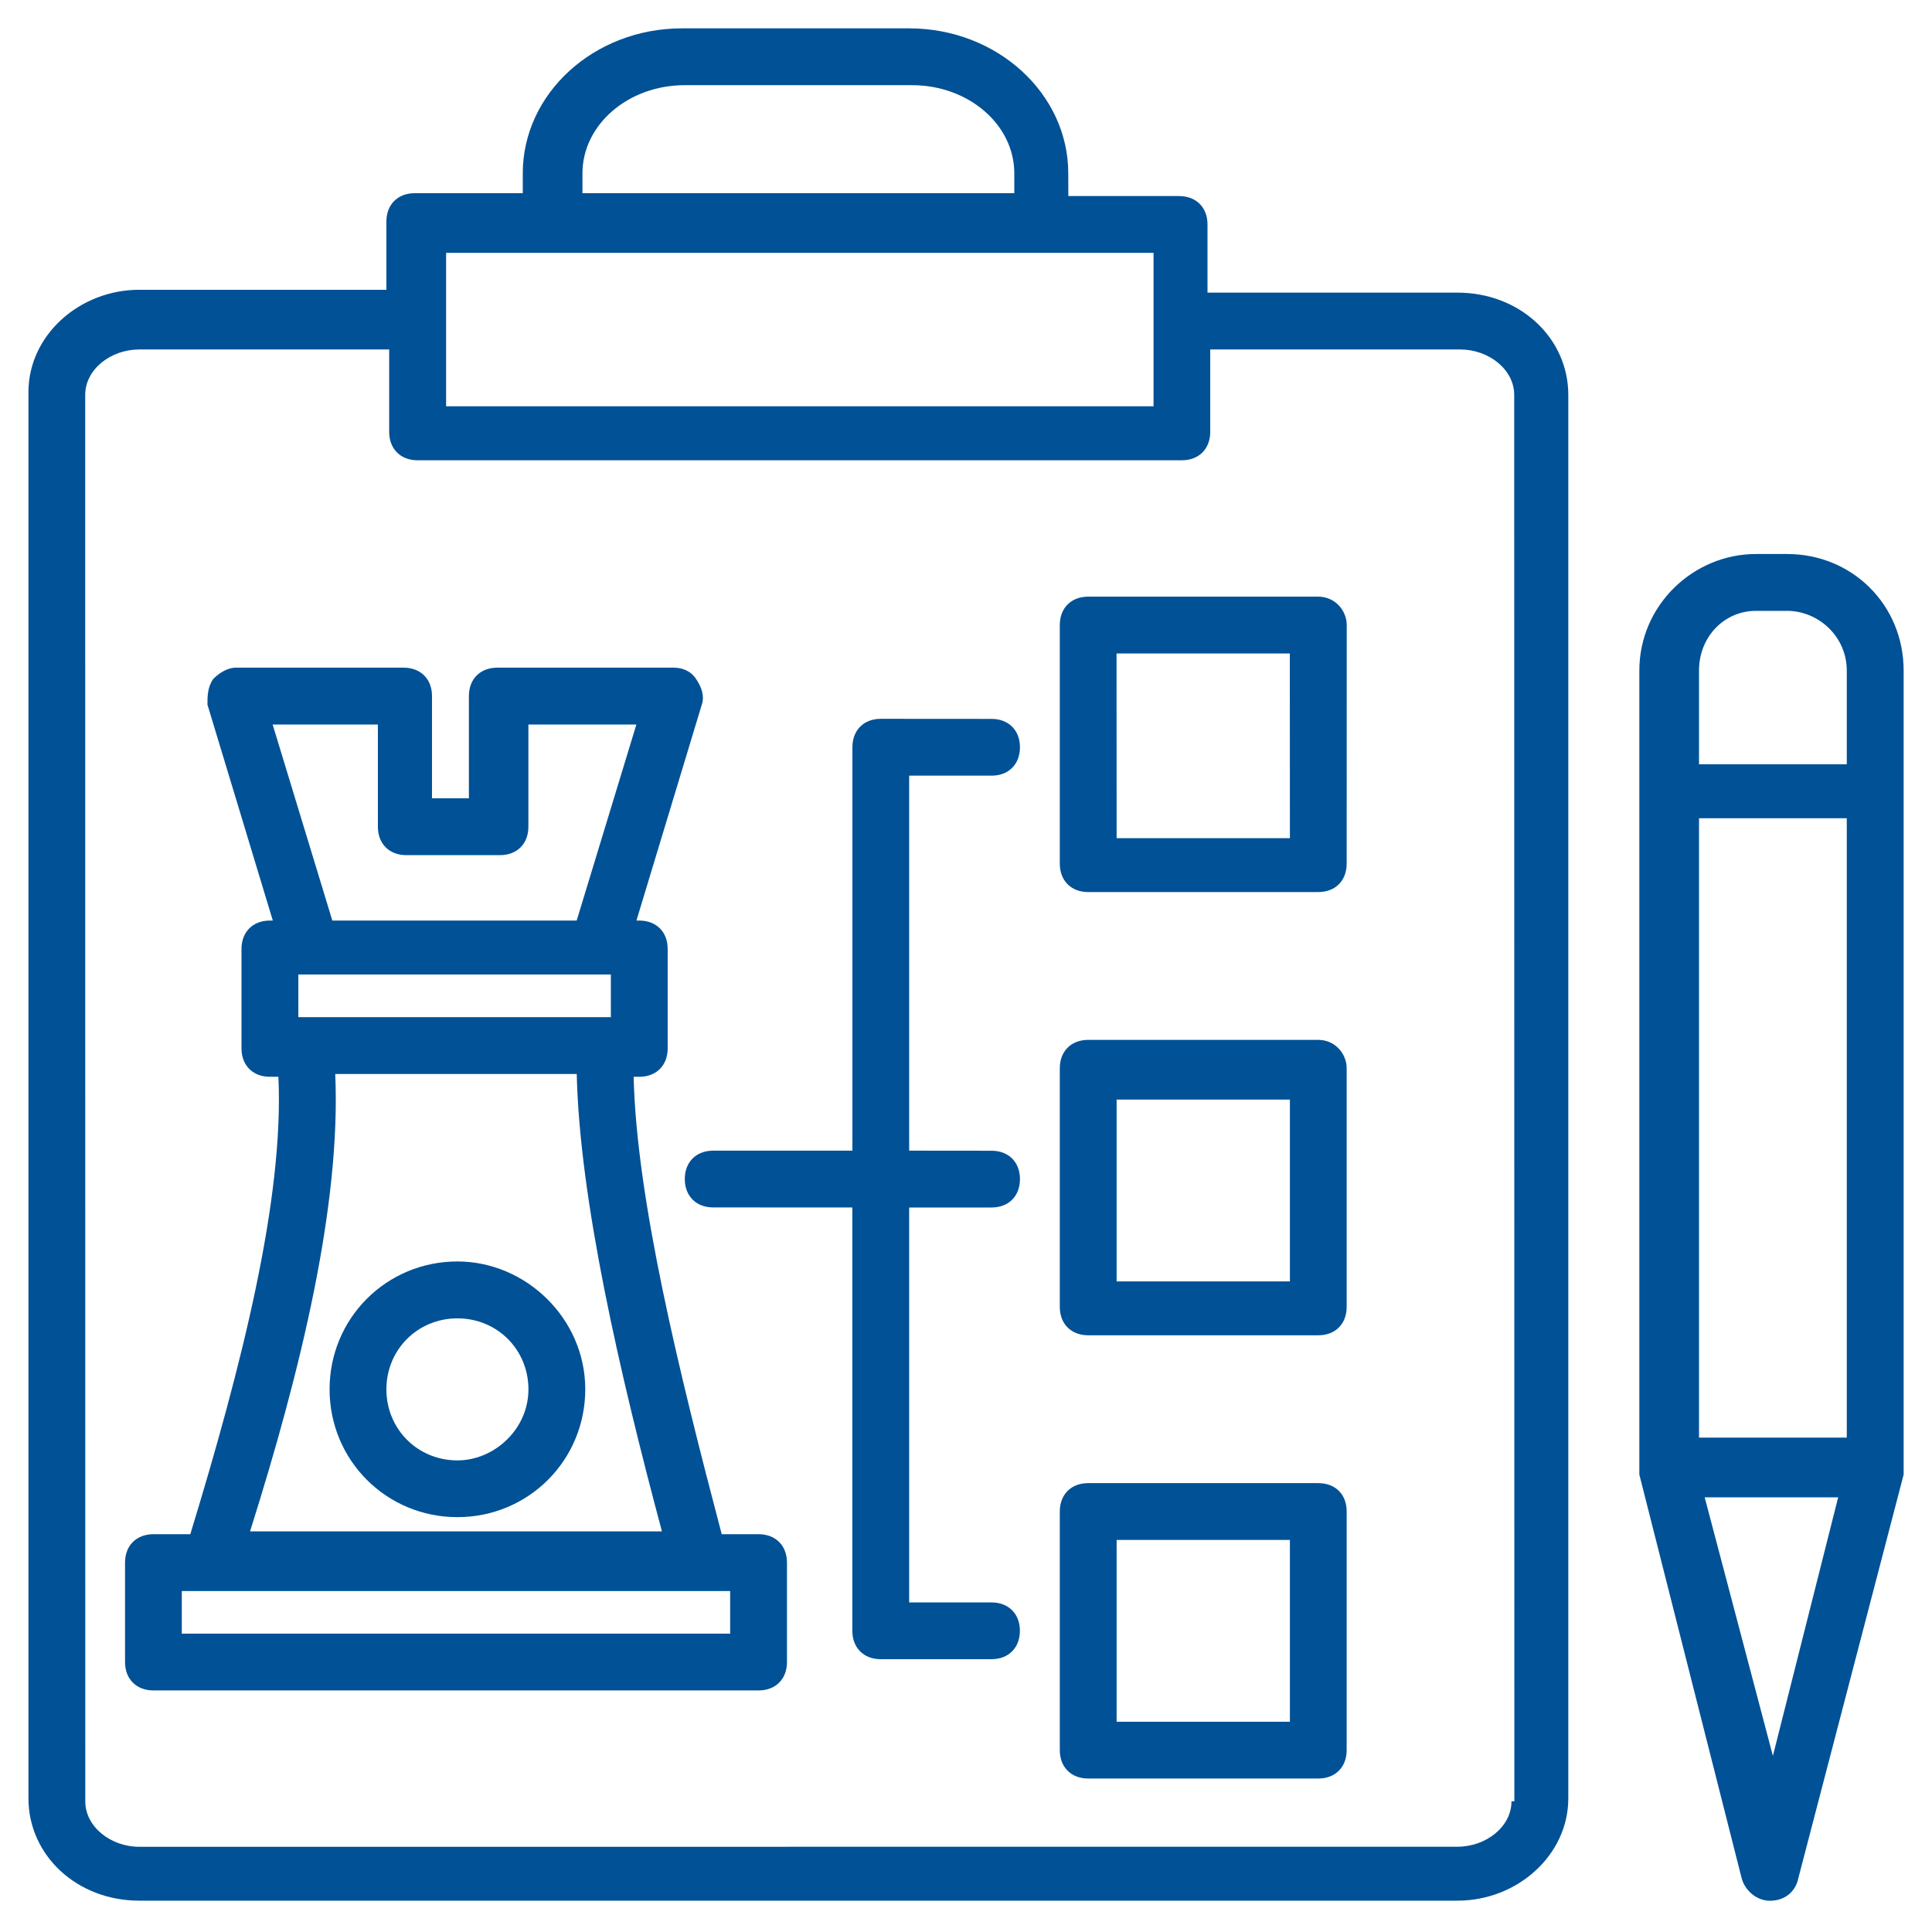
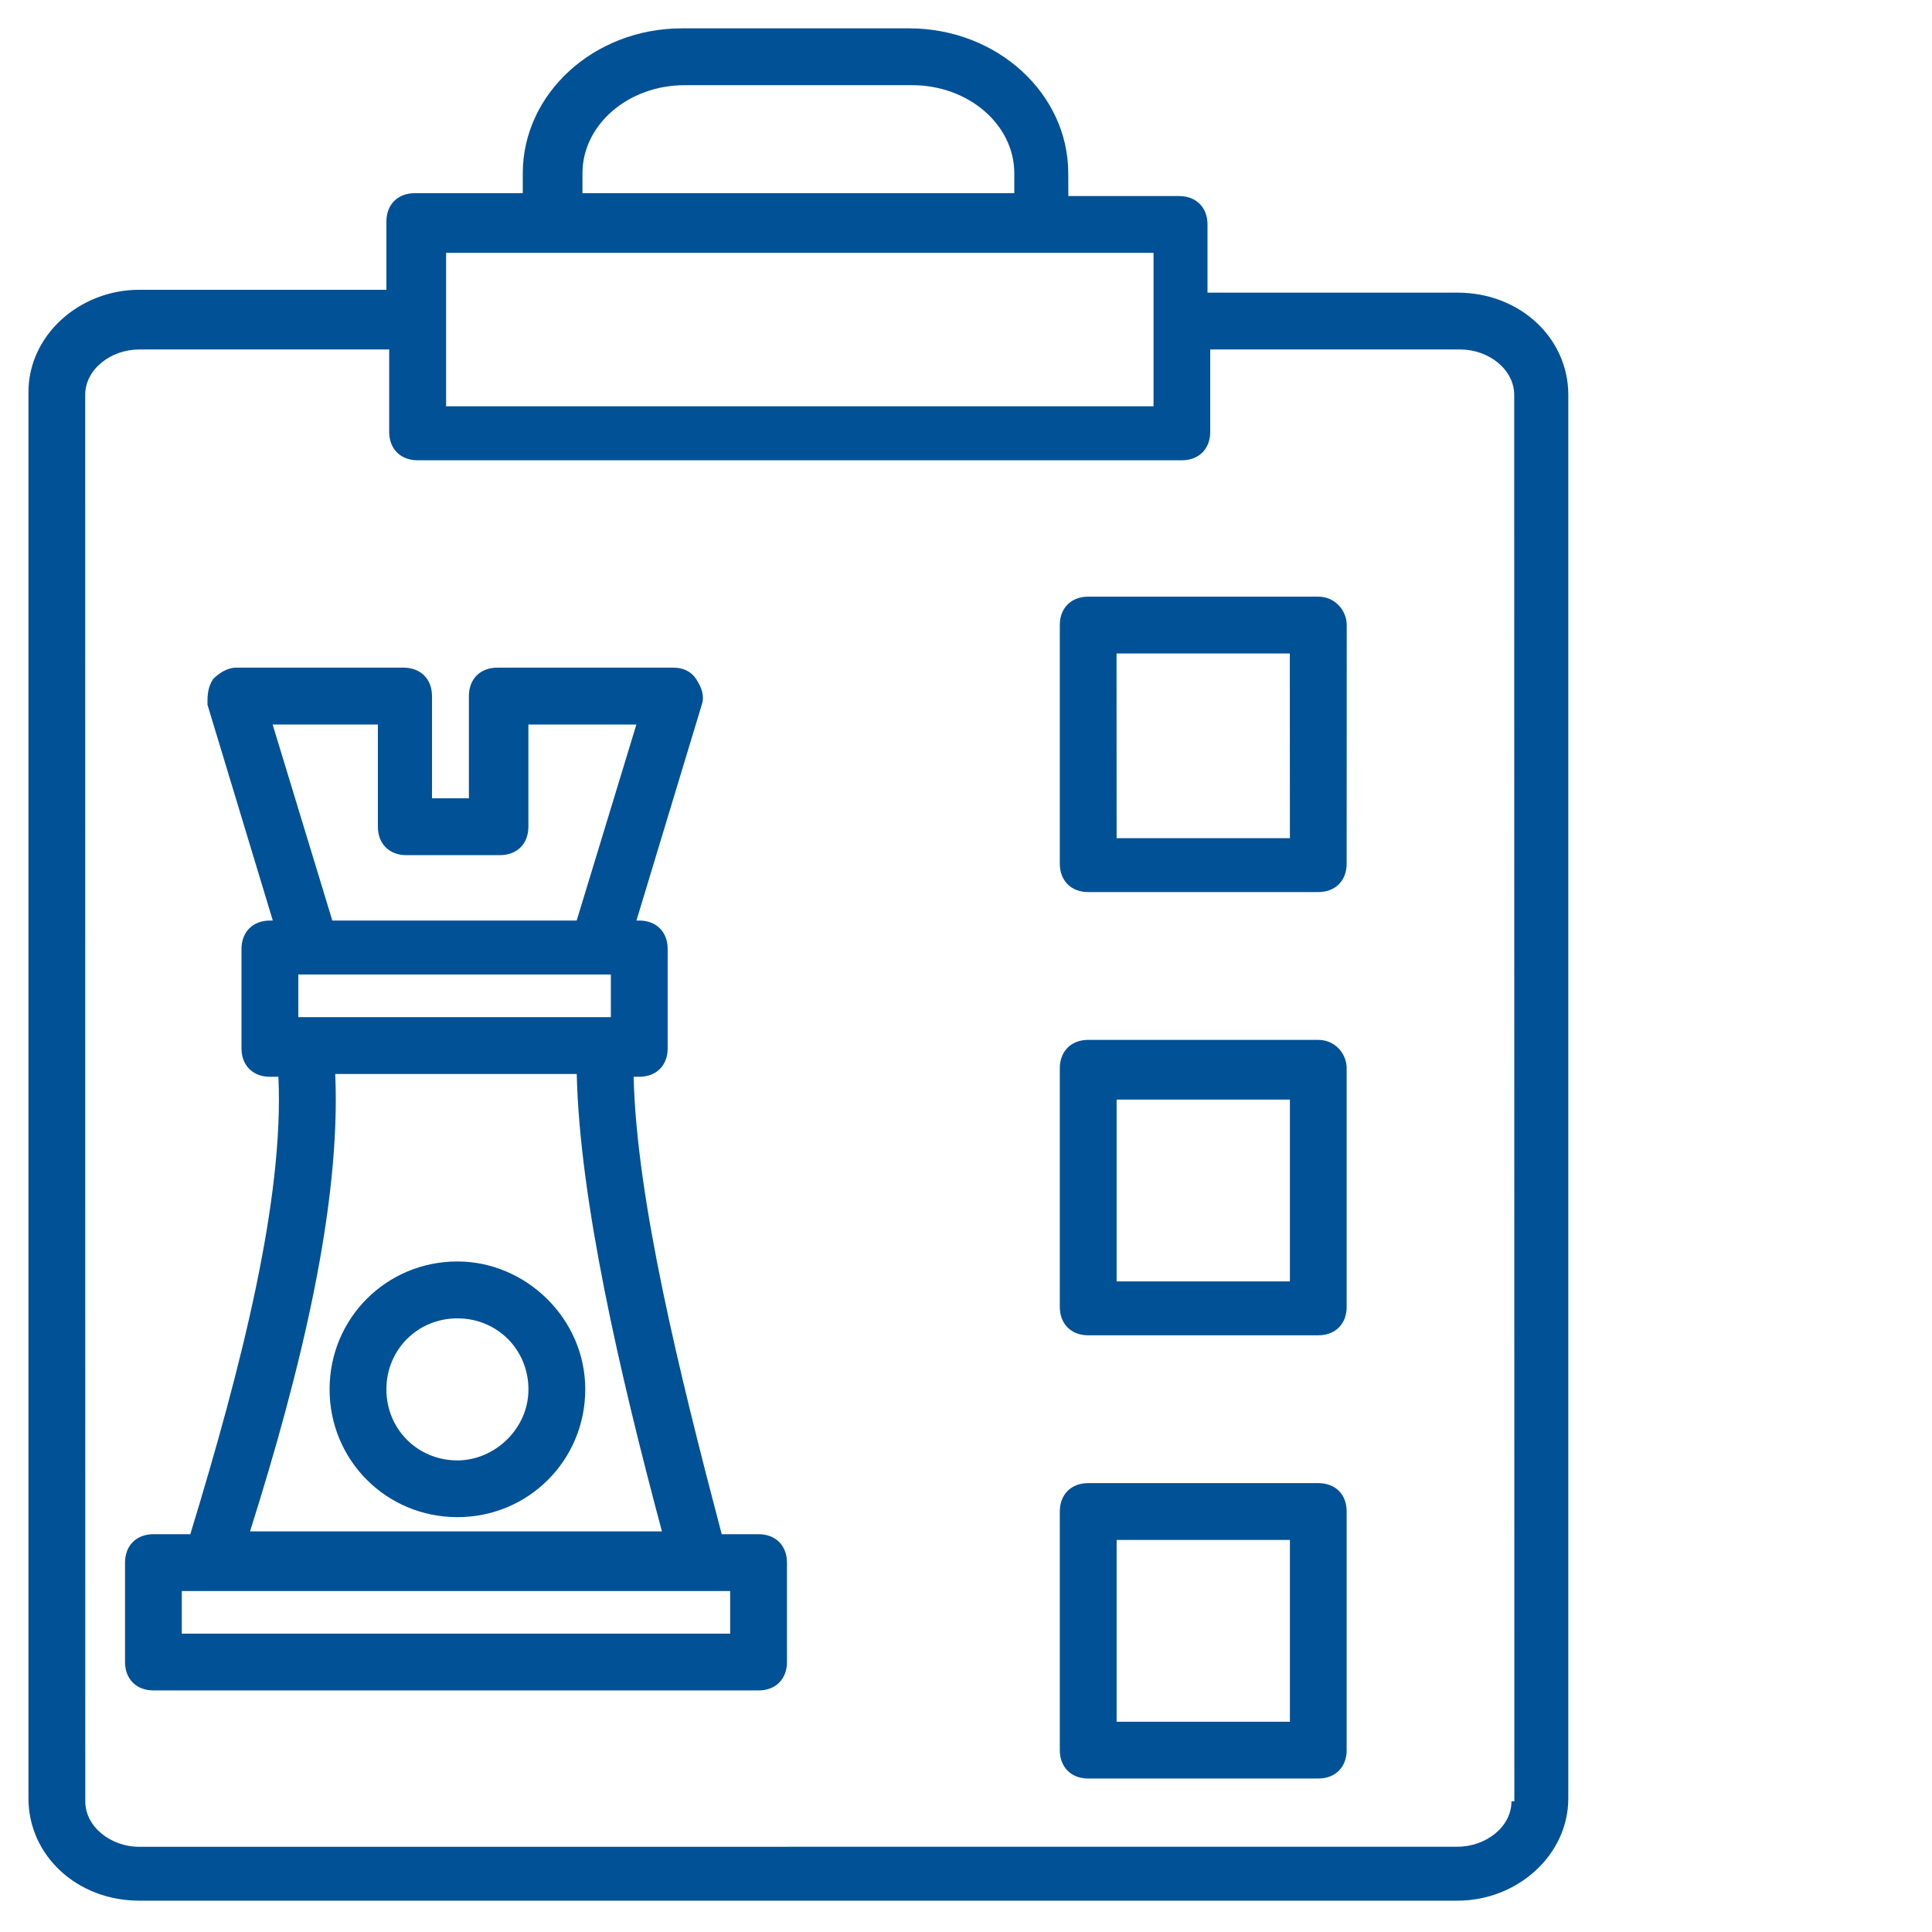
<svg xmlns="http://www.w3.org/2000/svg" width="100pt" height="100pt" version="1.1" viewBox="0 0 100 100">
  <g fill="#015196">
    <path d="m75.441 15.148h-12.941v-3.531c0-0.883-0.59-1.469-1.469-1.469h-5.734l-0.004-1.18c0-4.117-3.676-7.5-8.234-7.5h-11.766c-4.559 0-8.234 3.383-8.234 7.5v1.031h-5.59c-0.883 0-1.469 0.59-1.469 1.469v3.531h-12.793c-3.09 0-5.734 2.352-5.734 5.293v72.793c0 2.941 2.5 5.293 5.734 5.293h68.234c3.09 0 5.734-2.352 5.734-5.293v-72.645c0-2.941-2.5-5.293-5.734-5.293zm-45.293-6.18c0-2.5 2.352-4.559 5.293-4.559h11.766c2.941 0 5.293 2.059 5.293 4.559v1.031h-22.352zm29.559 4.121v7.941h-36.617v-7.941h36.617zm18.527 80.145c0 1.324-1.324 2.352-2.793 2.352l-68.234 0.004c-1.469 0-2.793-1.031-2.793-2.352l-0.004-72.797c0-1.324 1.324-2.352 2.793-2.352h12.941v4.266c0 0.883 0.59 1.469 1.469 1.469h39.559c0.883 0 1.469-0.59 1.469-1.469v-4.266h12.941c1.469 0 2.793 1.031 2.793 2.352l0.008 72.793z" />
-     <path d="m92.5 28.676h-1.617c-3.234 0-6.031 2.648-6.031 6.031v41.324 0.293l5.293 20.883c0.148 0.59 0.734 1.176 1.469 1.176s1.324-0.441 1.469-1.176l5.449-20.883v-0.293-41.324c0-3.383-2.648-6.031-6.031-6.031zm-4.559 13.676h7.648v32.059h-7.648zm2.941-10.734h1.617c1.617 0 3.09 1.324 3.09 3.09v4.852h-7.648v-4.852c0-1.766 1.324-3.09 2.941-3.09zm0.883 59.266-3.531-13.383h6.91z" />
    <path d="m68.234 30.883h-11.91c-0.883 0-1.469 0.59-1.469 1.469v12.352c0 0.883 0.59 1.469 1.469 1.469h11.91c0.883 0 1.469-0.59 1.469-1.469l0.004-12.352c0-0.734-0.59-1.469-1.473-1.469zm-1.469 12.5h-8.969l-0.004-9.559h8.969z" />
    <path d="m68.234 76.766h-11.91c-0.883 0-1.469 0.59-1.469 1.469v12.352c0 0.883 0.59 1.469 1.469 1.469h11.91c0.883 0 1.469-0.59 1.469-1.469v-12.352c0.004-0.883-0.586-1.469-1.469-1.469zm-1.469 12.352h-8.969v-9.41h8.969z" />
    <path d="m68.234 53.824h-11.91c-0.883 0-1.469 0.59-1.469 1.469v12.352c0 0.883 0.59 1.469 1.469 1.469h11.91c0.883 0 1.469-0.59 1.469-1.469v-12.352c0.004-0.734-0.586-1.469-1.469-1.469zm-1.469 12.5h-8.969v-9.41h8.969z" />
-     <path d="m51.324 40.148c0.883 0 1.469-0.59 1.469-1.469 0-0.883-0.59-1.469-1.469-1.469l-5.734-0.004c-0.883 0-1.469 0.59-1.469 1.469v20.883h-7.207c-0.883 0-1.469 0.59-1.469 1.469 0 0.883 0.59 1.469 1.469 1.469l7.203 0.004v21.91c0 0.883 0.59 1.469 1.469 1.469h5.734c0.883 0 1.469-0.59 1.469-1.469 0-0.883-0.59-1.469-1.469-1.469h-4.262v-20.441h4.266c0.883 0 1.469-0.59 1.469-1.469 0-0.883-0.59-1.469-1.469-1.469l-4.266-0.004v-19.41z" />
    <path d="m23.676 65.293c-3.676 0-6.617 2.941-6.617 6.617 0 3.676 2.941 6.617 6.617 6.617s6.617-2.941 6.617-6.617c0-3.676-3.086-6.617-6.617-6.617zm0 10.297c-2.059 0-3.676-1.617-3.676-3.676 0-2.059 1.617-3.676 3.676-3.676 2.059 0 3.676 1.617 3.676 3.676 0 2.055-1.762 3.676-3.676 3.676z" />
    <path d="m39.266 79.41h-1.91c-2.207-8.383-4.41-17.352-4.559-23.676h0.293c0.883 0 1.469-0.59 1.469-1.469v-5.148c0-0.883-0.59-1.469-1.469-1.469h-0.148l3.383-11.176c0.148-0.441 0-0.883-0.293-1.324-0.293-0.441-0.734-0.59-1.176-0.59h-9.117c-0.883 0-1.469 0.59-1.469 1.469v5.293h-1.91v-5.293c0-0.883-0.59-1.469-1.469-1.469h-8.684c-0.441 0-0.883 0.293-1.176 0.59-0.293 0.441-0.293 0.883-0.293 1.324l3.383 11.176h-0.152c-0.883 0-1.469 0.59-1.469 1.469v5.148c0 0.883 0.59 1.469 1.469 1.469h0.441c0.297 6.324-1.91 15-4.559 23.676h-1.91c-0.883 0-1.469 0.59-1.469 1.469v5.148c0 0.883 0.59 1.469 1.469 1.469h31.324c0.883 0 1.469-0.59 1.469-1.469v-5.144c0-0.883-0.586-1.473-1.469-1.473zm-19.707-41.91v5.293c0 0.883 0.59 1.469 1.469 1.469h4.852c0.883 0 1.469-0.59 1.469-1.469v-5.293h5.59l-3.09 10.148h-12.648l-3.09-10.148zm-4.117 15.148v-2.207h16.176v2.207h-16.176zm1.91 2.941h12.5c0.148 6.469 2.207 15.441 4.41 23.676h-21.32c2.648-8.383 4.707-16.914 4.41-23.676zm20.441 28.969h-28.383v-2.207h28.383z" />
  </g>
</svg>